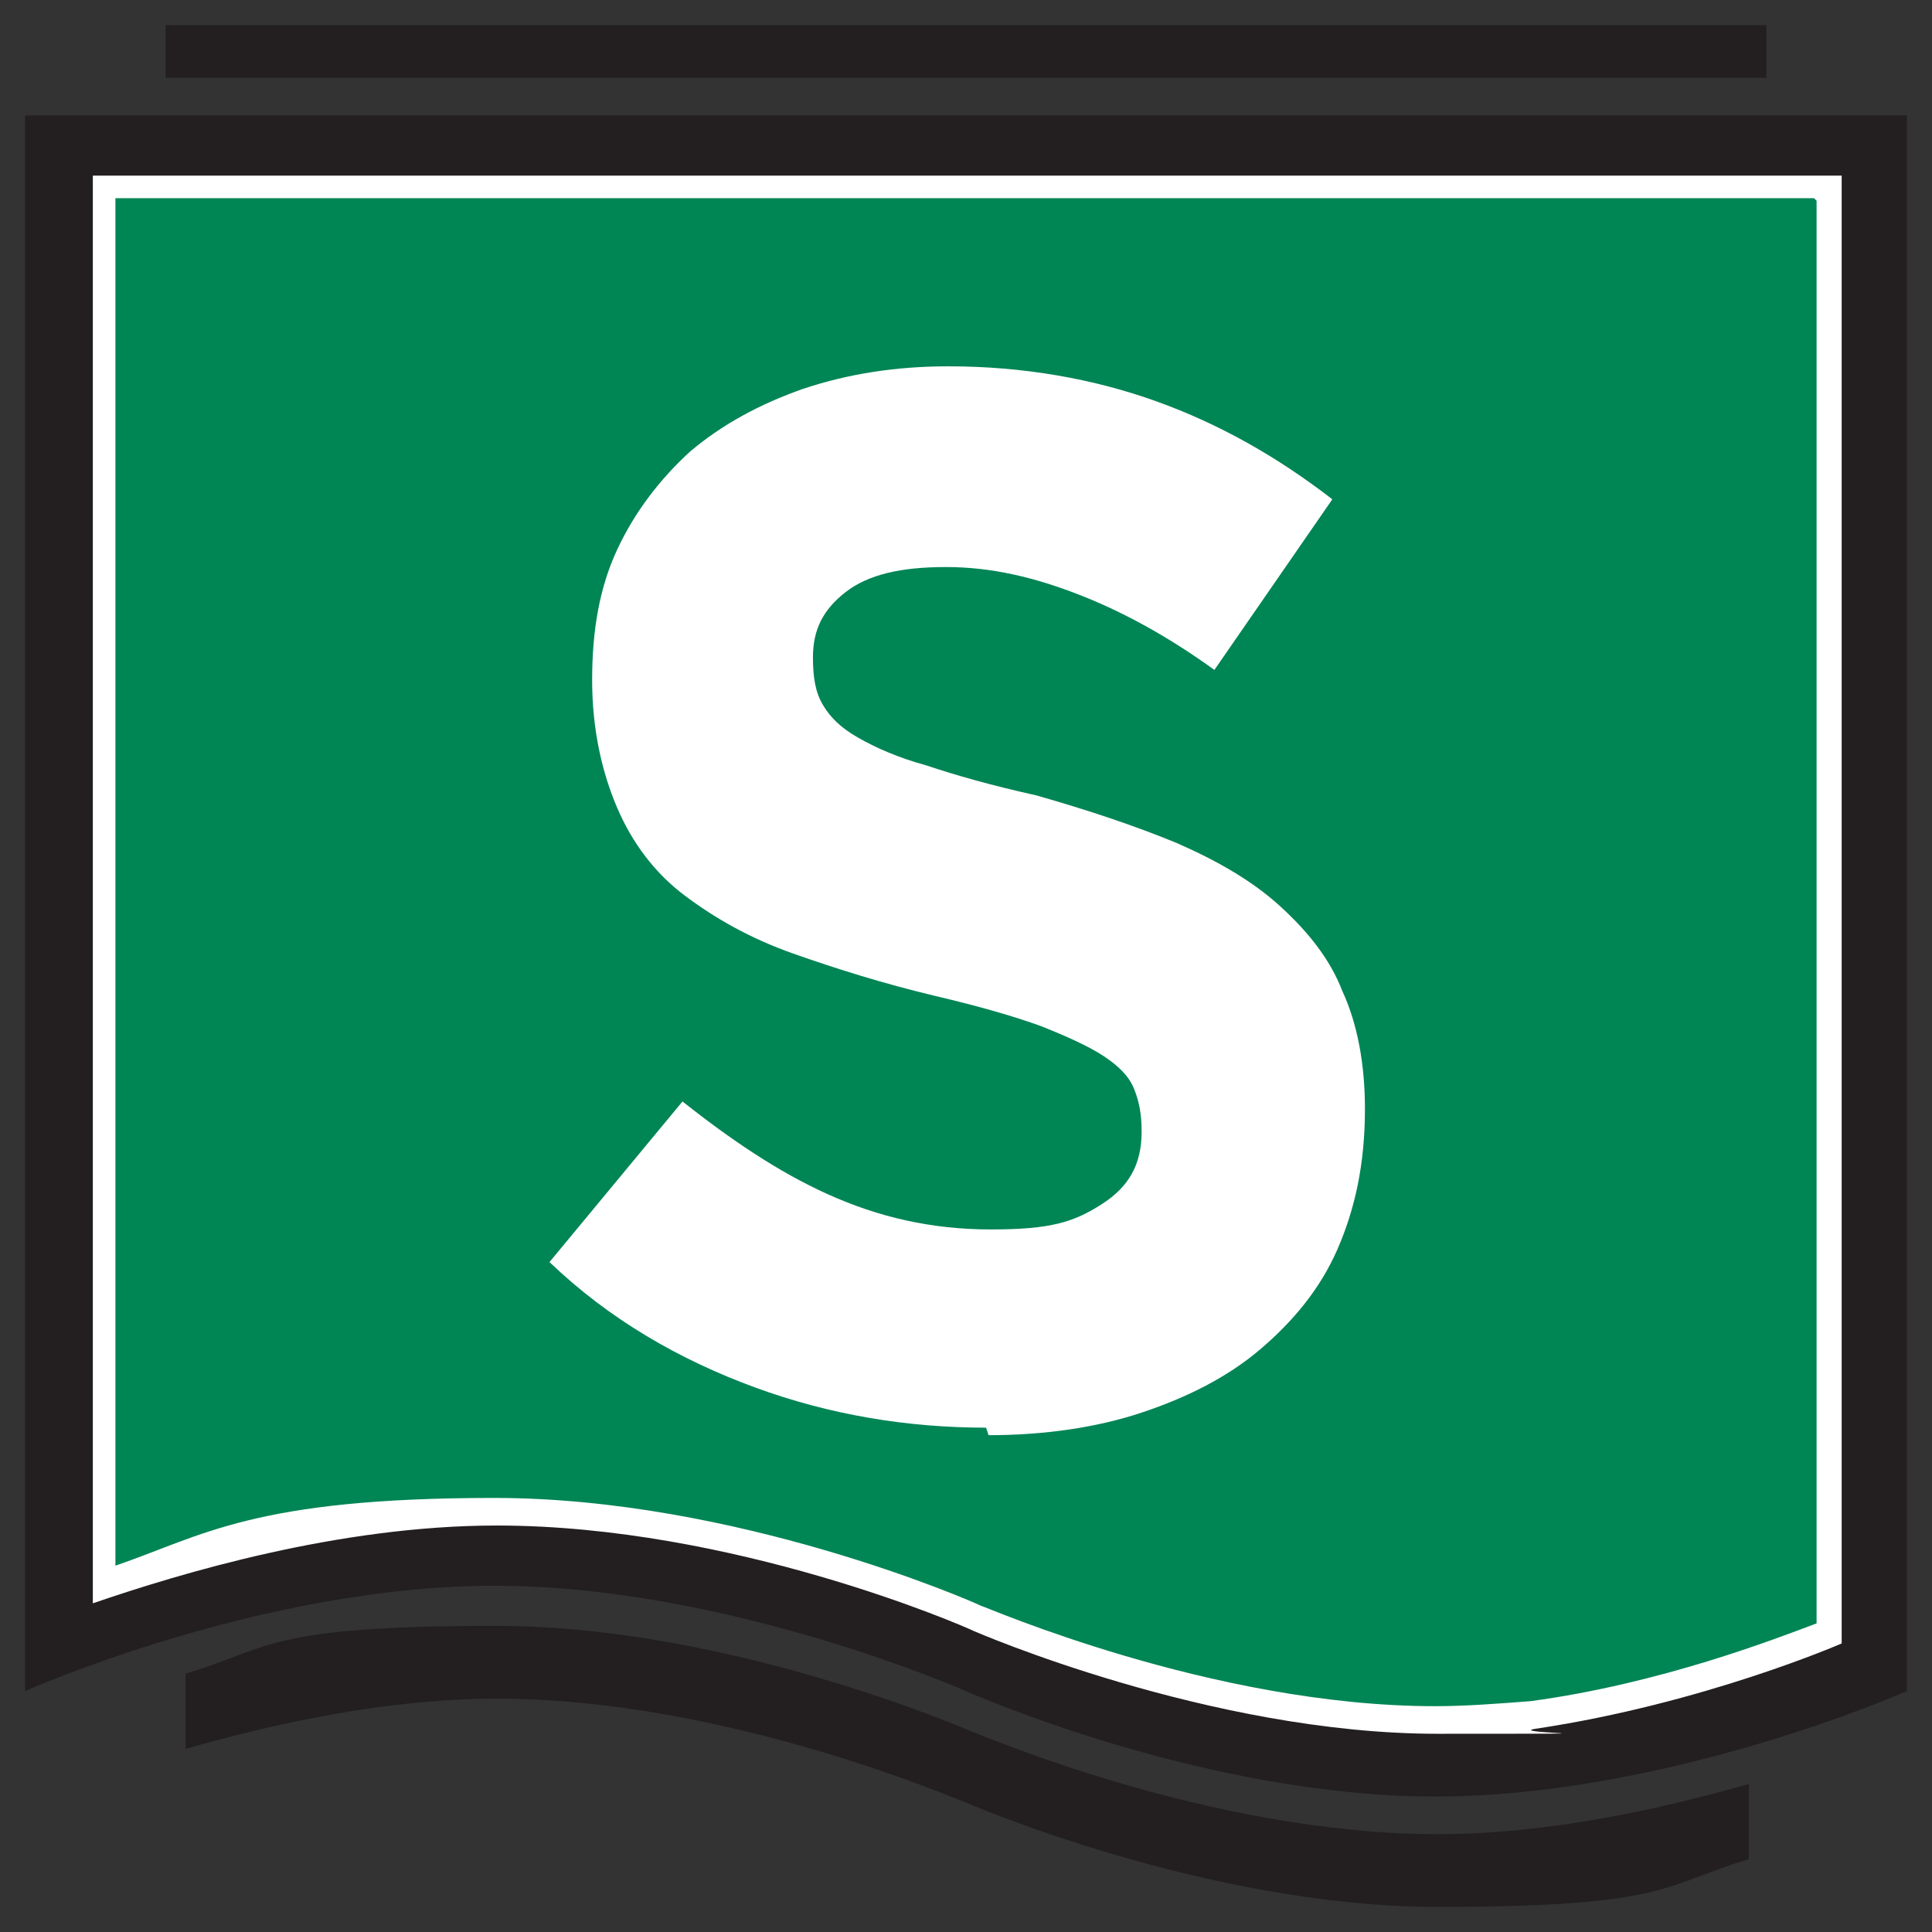
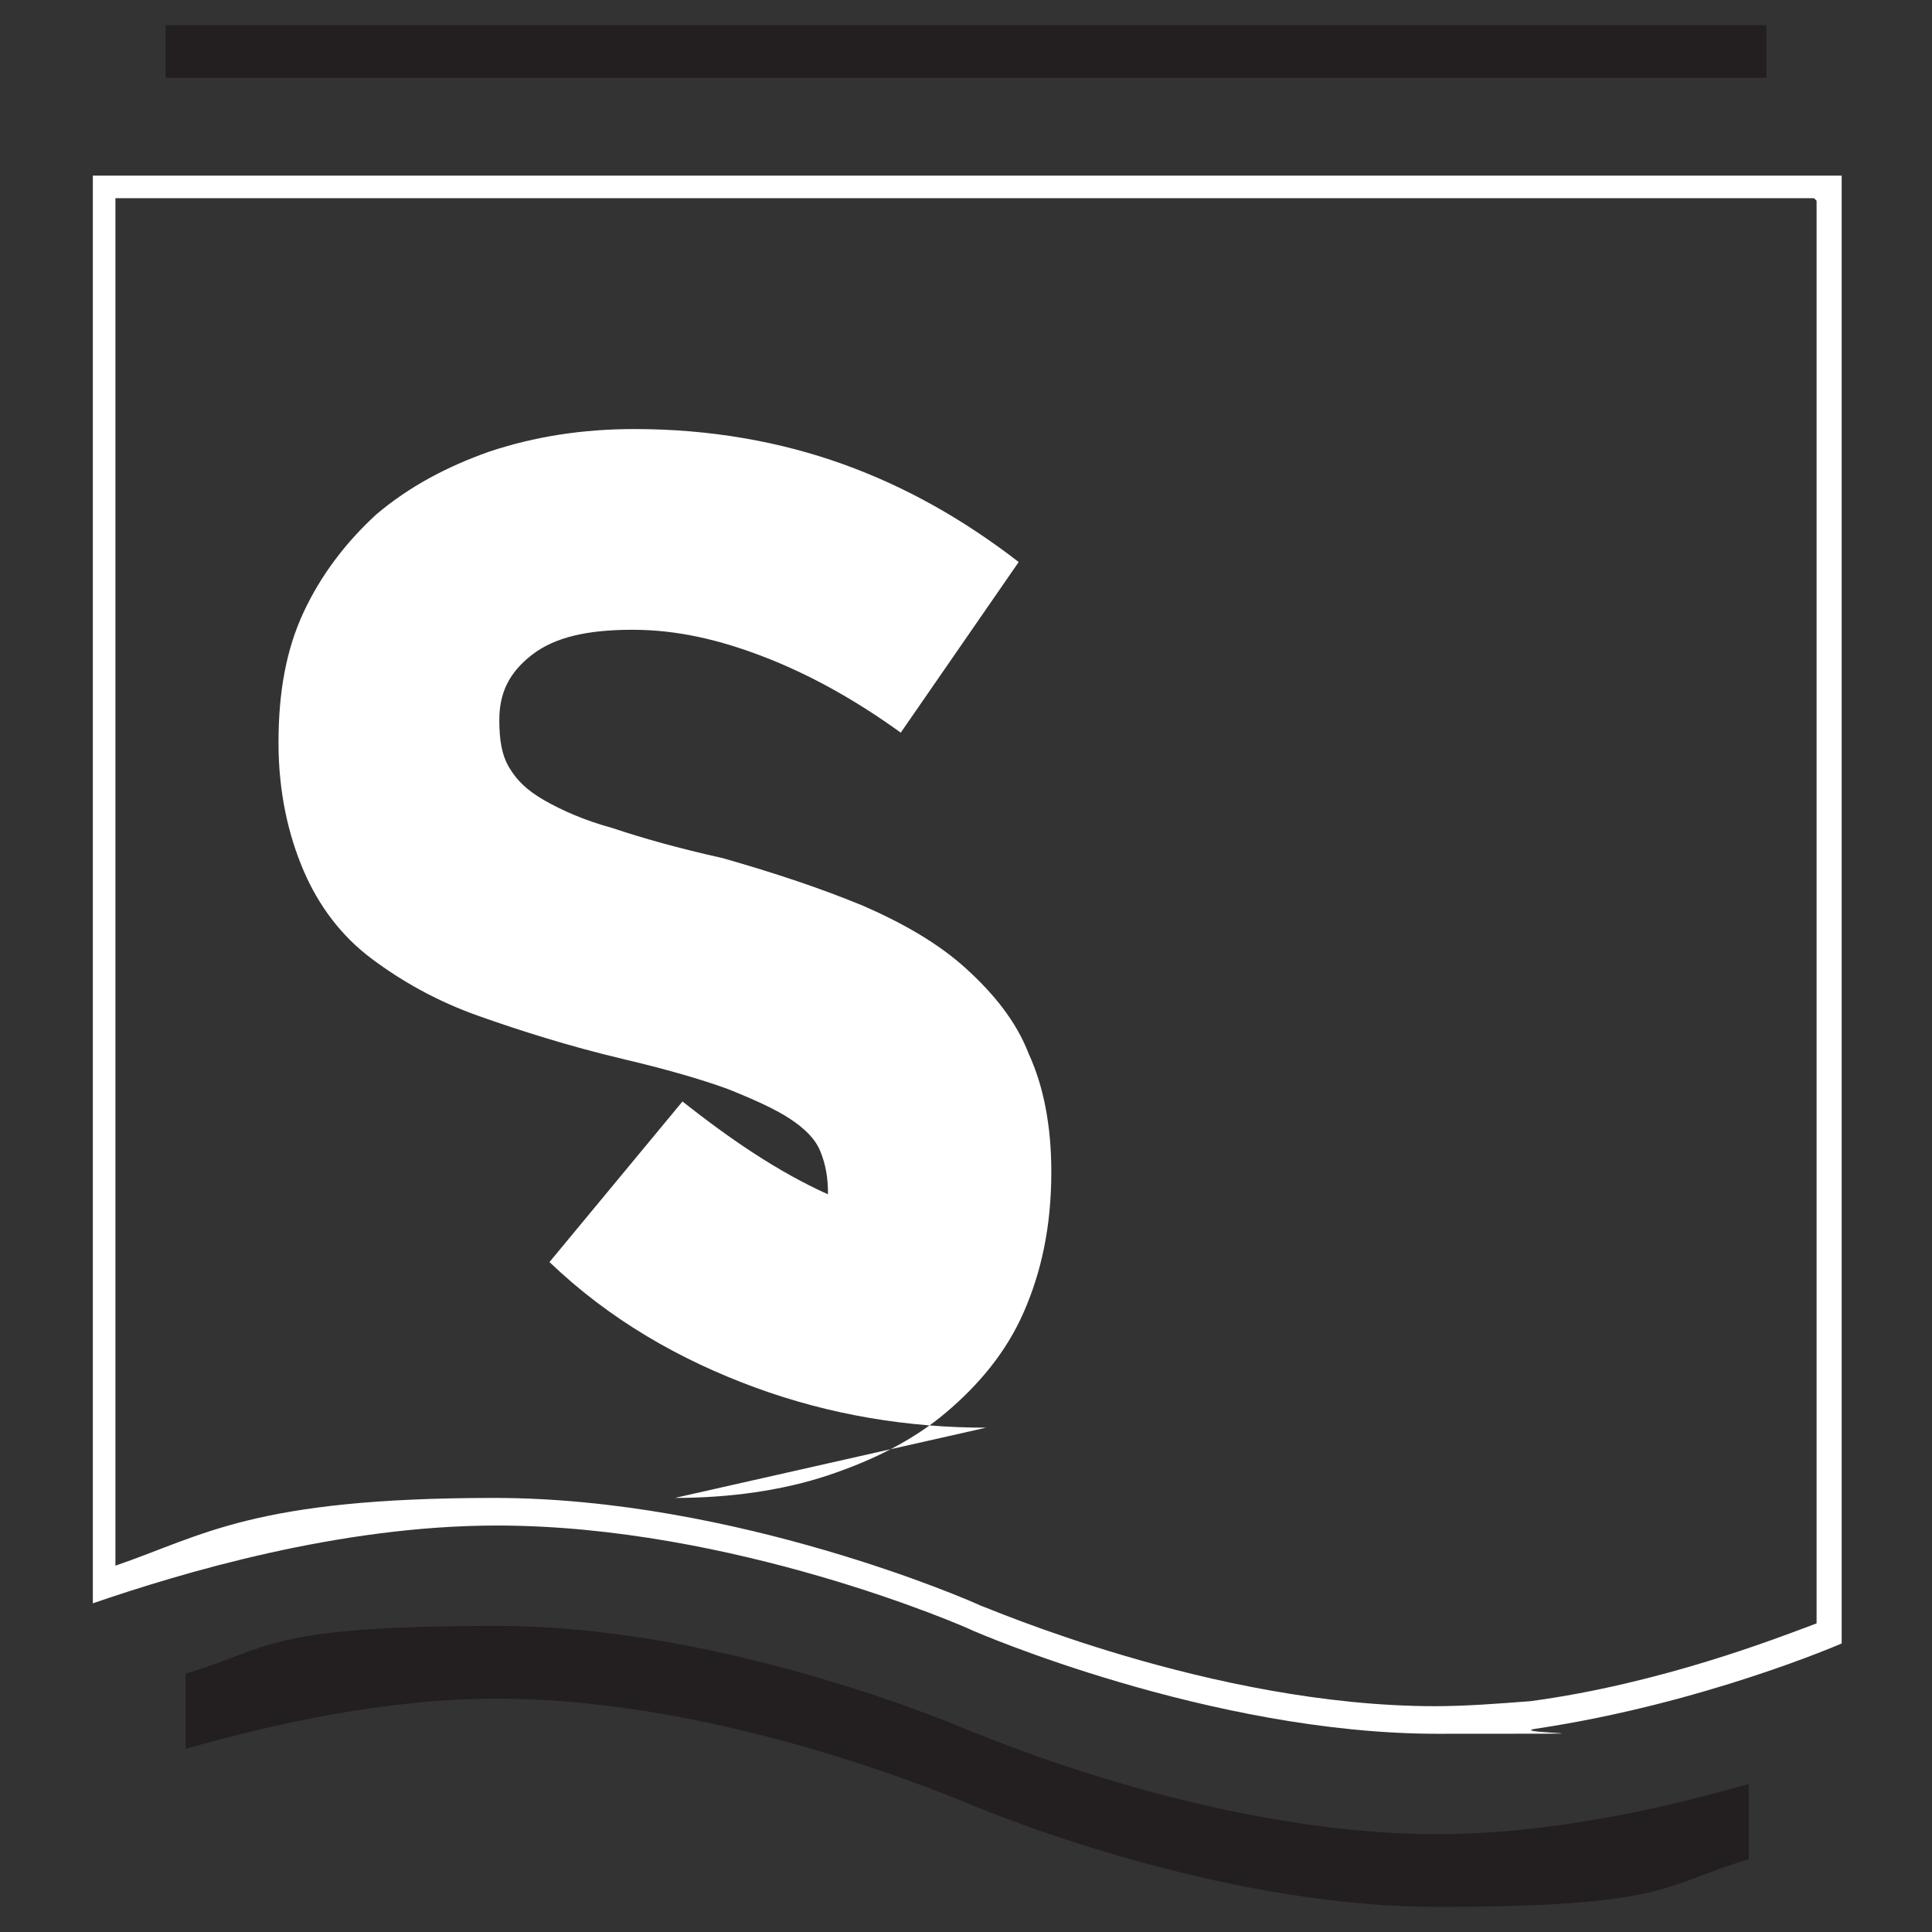
<svg xmlns="http://www.w3.org/2000/svg" version="1.1" width="77" height="77">
  <rect width="100%" height="100%" fill="#333333" stroke="none" />
  <svg id="SvgjsSvg1095" version="1.1" viewBox="0 0 77 77">
    <defs>
      <style>
      .st0 {
        fill: #231f20;
      }

      .st1 {
        fill: #fff;
      }

      .st2 {
        fill: #008555;
      }
    </style>
    </defs>
-     <path class="st0" d="M76,4.6H1v34.4h0v28.4s9.4-4.2,18.7-4.2,18.8,4.2,18.8,4.2c0,0,9.4,4.2,18.7,4.2s18.8-4.2,18.8-4.2v-25.4h0V4.6Z" />
    <g>
-       <path class="st2" d="M57.3,68.5c-9.1,0-18.2-4-18.3-4.1-.4-.2-9.7-4.3-19.2-4.3s-12.2,1.7-15.6,2.9V7.5h68.7v57.5c-1.2.5-6.1,2.4-11.8,3.3-1.3.1-2.6.2-3.8.2Z" />
      <path class="st1" d="M72.4,8v33.8s0,22.9,0,22.9c-1.6.6-6.2,2.4-11.4,3.1-1.3.1-2.6.2-3.8.2-8.9,0-18-4-18.1-4-.4-.2-9.8-4.3-19.4-4.3s-11.6,1.5-15.1,2.7v-23.5s0-31,0-31h67.7M73.3,7H3.7v32h0v24.9c3.5-1.2,9.8-3.1,16.1-3.1,9.4,0,18.6,4,19,4.2,0,0,9.4,4.1,18.5,4.1s2.6,0,3.9-.2c6.7-1,12.2-3.4,12.2-3.4v-23.6h0V7h0Z" />
    </g>
-     <path class="st1" d="M39.3,56.9c-3.1,0-6.2-.5-9.2-1.6-3-1.1-5.8-2.7-8.2-5l5.3-6.4c1.9,1.5,3.8,2.8,5.8,3.7s4.1,1.4,6.5,1.4,3.3-.3,4.4-1,1.6-1.6,1.6-2.9h0c0-.7-.1-1.2-.3-1.7s-.6-.9-1.2-1.3c-.6-.4-1.5-.8-2.5-1.2-1.1-.4-2.5-.8-4.2-1.2-2.1-.5-4-1.1-5.7-1.7-1.7-.6-3.1-1.4-4.3-2.3-1.2-.9-2.1-2.1-2.7-3.5-.6-1.4-1-3.1-1-5.1h0c0-2,.3-3.7,1-5.2.7-1.5,1.7-2.8,2.9-3.9,1.3-1.1,2.8-1.9,4.5-2.5,1.8-.6,3.7-.9,5.8-.9,3,0,5.8.5,8.3,1.4,2.5.9,4.8,2.2,7,3.9l-4.7,6.8c-1.8-1.3-3.6-2.3-5.4-3-1.8-.7-3.5-1.1-5.3-1.1s-3.1.3-4,1c-.9.7-1.3,1.5-1.3,2.6h0c0,.8.1,1.4.4,1.9.3.5.7.9,1.4,1.3.7.4,1.6.8,2.7,1.1,1.2.4,2.6.8,4.4,1.2,2.1.6,3.9,1.2,5.6,1.9,1.6.7,3,1.5,4.1,2.5,1.1,1,2,2.1,2.5,3.4.6,1.3.9,2.9.9,4.7h0c0,2.2-.4,4-1.1,5.6-.7,1.6-1.8,2.9-3.1,4-1.3,1.1-2.9,1.9-4.7,2.5-1.8.6-3.9.9-6.1.9Z" />
+     <path class="st1" d="M39.3,56.9c-3.1,0-6.2-.5-9.2-1.6-3-1.1-5.8-2.7-8.2-5l5.3-6.4c1.9,1.5,3.8,2.8,5.8,3.7h0c0-.7-.1-1.2-.3-1.7s-.6-.9-1.2-1.3c-.6-.4-1.5-.8-2.5-1.2-1.1-.4-2.5-.8-4.2-1.2-2.1-.5-4-1.1-5.7-1.7-1.7-.6-3.1-1.4-4.3-2.3-1.2-.9-2.1-2.1-2.7-3.5-.6-1.4-1-3.1-1-5.1h0c0-2,.3-3.7,1-5.2.7-1.5,1.7-2.8,2.9-3.9,1.3-1.1,2.8-1.9,4.5-2.5,1.8-.6,3.7-.9,5.8-.9,3,0,5.8.5,8.3,1.4,2.5.9,4.8,2.2,7,3.9l-4.7,6.8c-1.8-1.3-3.6-2.3-5.4-3-1.8-.7-3.5-1.1-5.3-1.1s-3.1.3-4,1c-.9.7-1.3,1.5-1.3,2.6h0c0,.8.1,1.4.4,1.9.3.5.7.9,1.4,1.3.7.4,1.6.8,2.7,1.1,1.2.4,2.6.8,4.4,1.2,2.1.6,3.9,1.2,5.6,1.9,1.6.7,3,1.5,4.1,2.5,1.1,1,2,2.1,2.5,3.4.6,1.3.9,2.9.9,4.7h0c0,2.2-.4,4-1.1,5.6-.7,1.6-1.8,2.9-3.1,4-1.3,1.1-2.9,1.9-4.7,2.5-1.8.6-3.9.9-6.1.9Z" />
    <path class="st0" d="M69.7,71.1c-3.5,1-8,2-12.4,2-9.2,0-18.5-4.1-18.6-4.1,0,0-9.6-4.2-18.9-4.2s-9,.9-12.4,1.9v3c3.5-1,8-2,12.4-2,9.2,0,18.5,4.1,18.6,4.1,0,0,9.6,4.2,18.9,4.2s9-.9,12.4-1.9v-3Z" />
    <rect class="st0" x="6.6" y="1" width="63.8" height="2.1" />
  </svg>
  <style>@media (prefers-color-scheme: light) { :root { filter: none; } }
@media (prefers-color-scheme: dark) { :root { filter: none; } }
</style>
</svg>